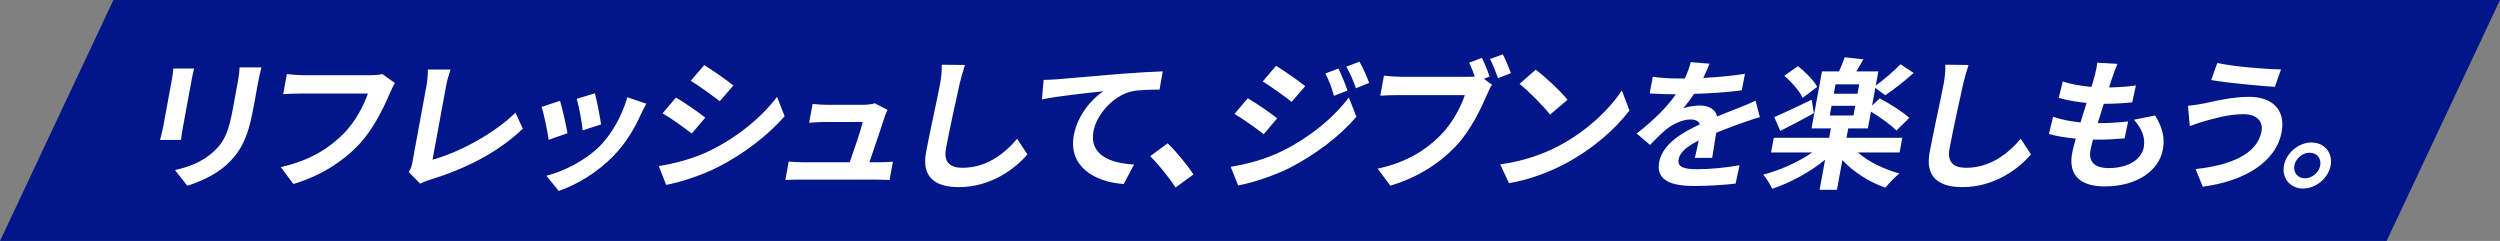
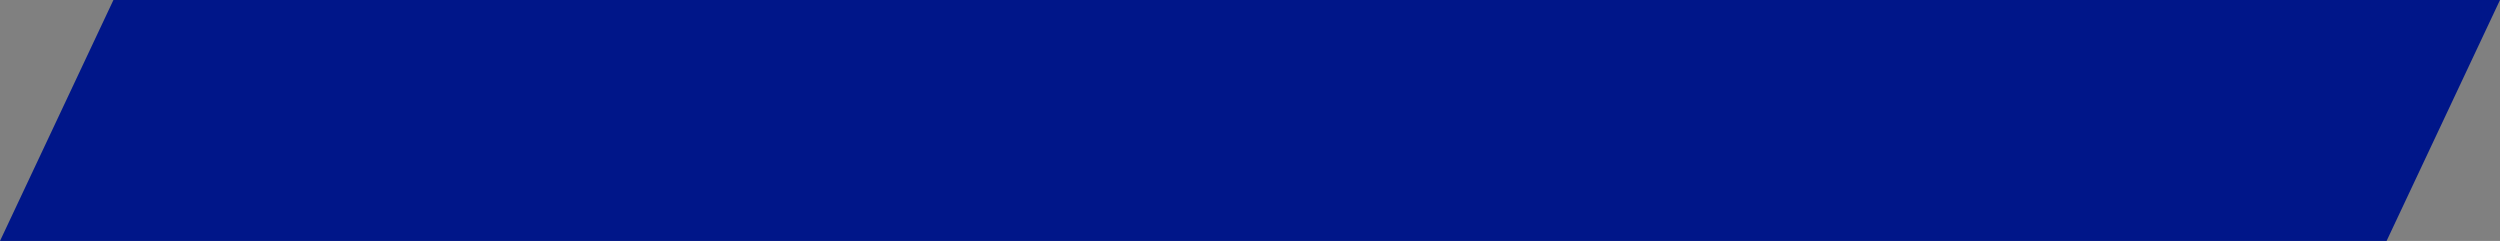
<svg xmlns="http://www.w3.org/2000/svg" width="415" height="40" viewBox="0 0 415 40" fill="none">
  <rect x="0" y="0" width="415" height="40" fill="#808080" stroke="none" />
  <path d="M18.828 0H415L396.172 40H0L18.828 0Z" fill="#001689" />
-   <path d="M43.398 11.188C43.229 11.849 43.042 12.605 42.868 13.549L42.009 18.222C41.076 23.297 39.664 25.492 37.532 27.428C35.635 29.128 32.927 30.284 31.075 30.827L29.056 28.231C31.532 27.688 33.641 26.791 35.363 25.256C37.345 23.486 37.982 21.716 38.66 18.034L39.484 13.549C39.658 12.605 39.749 11.849 39.774 11.188H43.398ZM32.228 11.377C32.08 11.92 31.96 12.439 31.821 13.195L30.354 21.173C30.246 21.763 30.1 22.684 30.049 23.227H26.569C26.675 22.778 26.94 21.858 27.071 21.149L28.533 13.195C28.616 12.746 28.744 11.92 28.772 11.377H32.228ZM65.563 13.785C65.26 14.257 64.942 14.941 64.731 15.437C63.754 17.75 62.025 21.409 59.551 24.029C56.846 26.862 53.224 29.198 48.705 30.544L46.606 27.735C51.562 26.625 54.651 24.572 57.034 22.188C58.978 20.229 60.385 17.538 61.066 15.532H49.882C48.802 15.532 47.641 15.579 47.008 15.626L47.62 12.298C48.328 12.369 49.674 12.487 50.466 12.487H61.554C62.034 12.487 62.806 12.463 63.484 12.298L65.563 13.785ZM67.846 28.561C68.243 27.971 68.34 27.57 68.44 27.027L70.793 14.233C70.958 13.336 71.042 12.227 71.024 11.543H74.792C74.478 12.463 74.226 13.313 74.057 14.233L71.8 26.508C75.916 25.398 81.823 22.377 85.572 18.695L86.786 21.362C82.786 25.233 77.302 28.042 71.303 29.859C70.945 29.977 70.387 30.143 69.77 30.497L67.846 28.561ZM98.761 15.484C99.03 16.499 99.642 19.568 99.778 20.654L96.716 21.645C96.641 20.488 96.11 17.632 95.736 16.405L98.761 15.484ZM107.3 17.207C106.873 17.963 106.638 18.459 106.407 18.931C105.345 21.315 103.885 23.769 101.871 25.847C99.119 28.679 95.754 30.662 92.755 31.7L90.699 29.175C93.465 28.49 97.131 26.696 99.575 24.241C101.576 22.235 103.305 19.096 104.136 16.145L107.3 17.207ZM92.963 16.735C93.342 17.939 93.968 20.795 94.205 22.117L91.078 23.203C90.904 21.928 90.281 18.789 89.896 17.75L92.963 16.735ZM116.901 10.811C118.329 11.661 120.66 13.336 121.752 14.186L119.47 16.806C118.296 15.886 116.095 14.28 114.671 13.407L116.901 10.811ZM109.355 27.57C112.125 27.121 115.149 26.342 118.025 24.926C122.518 22.684 126.448 19.45 128.989 16.075L130.247 19.285C127.416 22.542 123.48 25.54 119.136 27.759C116.436 29.128 112.787 30.308 110.582 30.686L109.355 27.57ZM112.215 16.192C113.667 17.042 116.007 18.671 117.075 19.521L114.837 22.164C113.638 21.244 111.437 19.639 109.981 18.812L112.215 16.192ZM147.334 18.246C147.157 18.553 147.003 19.001 146.911 19.237C146.463 20.63 145.093 24.69 144.32 26.932H145.856C146.48 26.932 147.589 26.909 148.226 26.838L147.666 29.883C147.19 29.859 146.023 29.812 145.375 29.812H132.751C131.887 29.812 131.282 29.836 130.362 29.883L130.926 26.814C131.561 26.885 132.44 26.932 133.28 26.932H141.056C141.761 24.926 142.906 21.574 143.221 20.252H136.741C135.973 20.252 135.024 20.323 134.319 20.37L134.892 17.255C135.503 17.326 136.594 17.396 137.242 17.396H143.386C143.89 17.396 144.891 17.302 145.21 17.137L147.334 18.246ZM160.182 10.787C159.856 11.778 159.515 12.982 159.293 13.927C158.728 16.476 157.564 21.763 157.026 24.69C156.587 27.074 157.884 27.853 159.756 27.853C163.716 27.853 166.648 25.611 168.849 23.038L170.556 25.634C168.603 27.9 164.614 31.063 159.142 31.063C155.206 31.063 152.974 29.364 153.716 25.327C154.298 22.164 155.68 15.956 156.053 13.927C156.257 12.817 156.369 11.684 156.327 10.74L160.182 10.787ZM173.245 13.266C174.21 13.242 175.154 13.195 175.643 13.148C177.665 12.982 181.69 12.628 186.152 12.251C188.659 12.062 191.329 11.896 193.018 11.849L192.486 14.871C191.186 14.894 189.122 14.894 187.798 15.178C184.755 15.933 182.03 19.001 181.514 21.81C180.802 25.681 184.238 27.098 188.255 27.31L186.532 30.544C181.577 30.213 177.315 27.546 178.253 22.448C178.878 19.049 181.317 16.358 183.146 15.154C180.847 15.39 175.855 15.909 172.963 16.499L173.245 13.266ZM195.141 31.134C194.003 29.364 192.336 27.334 190.94 25.917L193.827 23.793C195.279 25.162 197.177 27.499 198.108 28.962L195.141 31.134ZM222.174 11.377C222.664 12.369 223.333 13.95 223.685 15.036L221.437 15.909C221.014 14.422 220.649 13.407 220.006 12.203L222.174 11.377ZM225.67 10.244C226.241 11.188 226.895 12.723 227.28 13.761L225.075 14.658C224.58 13.171 224.15 12.251 223.479 11.07L225.67 10.244ZM211.817 10.929C213.244 11.778 215.58 13.431 216.668 14.304L214.414 16.901C213.24 15.98 211.035 14.399 209.611 13.525L211.817 10.929ZM204.295 27.688C207.065 27.239 210.093 26.437 212.945 25.02C217.438 22.778 221.392 19.544 223.909 16.169L225.167 19.379C222.355 22.66 218.4 25.634 214.076 27.877C211.381 29.222 207.708 30.402 205.526 30.78L204.295 27.688ZM207.131 16.311C208.607 17.16 210.947 18.789 212.015 19.639L209.777 22.282C208.582 21.338 206.377 19.757 204.925 18.907L207.131 16.311ZM246 9.607C246.459 10.504 247 11.873 247.275 12.723L246.322 13.077L247.676 14.068C247.354 14.517 247.06 15.201 246.848 15.697C245.847 18.01 244.142 21.669 241.644 24.289C238.964 27.121 235.342 29.458 230.794 30.827L228.699 27.995C233.651 26.909 236.74 24.855 239.127 22.448C241.071 20.488 242.474 17.821 243.159 15.791H231.999C230.895 15.791 229.758 15.838 229.126 15.886L229.738 12.557C230.416 12.652 231.767 12.746 232.559 12.746H243.671C243.959 12.746 244.367 12.746 244.808 12.699C244.543 11.92 244.215 11.094 243.885 10.409L246 9.607ZM249.469 9.017C249.913 9.867 250.512 11.306 250.816 12.133L248.668 12.982C248.318 12.014 247.821 10.669 247.334 9.796L249.469 9.017ZM254.935 11.566C256.411 12.675 259.079 15.13 260.206 16.57L257.307 19.025C256.302 17.703 253.775 15.13 252.245 13.927L254.935 11.566ZM249.044 27.287C252.883 26.767 256.225 25.563 258.804 24.194C263.347 21.81 267.131 18.199 269.229 15.012L270.489 18.34C268.079 21.527 264.288 24.784 260.003 27.074C257.314 28.514 253.975 29.836 250.487 30.402L249.044 27.287ZM283.778 10.575C283.55 11.165 283.238 11.944 282.744 12.935C285.046 12.817 287.485 12.605 289.662 12.251L289.135 14.989C286.794 15.319 283.807 15.508 281.202 15.579C280.633 16.452 279.997 17.302 279.391 17.986C280.067 17.703 281.398 17.514 282.19 17.514C283.654 17.514 284.741 18.128 285.048 19.332C286.4 18.765 287.482 18.364 288.544 17.939C289.554 17.538 290.463 17.16 291.434 16.712L292.13 19.45C291.323 19.662 289.964 20.134 289.092 20.441C287.934 20.866 286.47 21.385 284.885 22.046C284.666 23.368 284.392 25.115 284.217 26.201H281.337C281.539 25.492 281.771 24.36 281.986 23.321C280 24.336 278.87 25.256 278.653 26.437C278.415 27.735 279.477 28.089 281.829 28.089C283.869 28.089 286.581 27.829 288.767 27.428L288.111 30.473C286.488 30.686 283.501 30.874 281.245 30.874C277.477 30.874 274.858 29.977 275.418 26.932C275.974 23.911 279.201 22.023 282.193 20.63C281.942 20.04 281.333 19.828 280.661 19.828C279.317 19.828 277.69 20.583 276.617 21.456C275.767 22.164 274.915 23.014 273.908 24.053L271.687 22.164C274.628 19.875 276.718 17.774 278.189 15.65C278.069 15.65 277.973 15.65 277.877 15.65C276.893 15.65 275.15 15.602 273.847 15.508L274.355 12.746C275.544 12.935 277.303 13.03 278.527 13.03C278.887 13.03 279.295 13.03 279.679 13.03C280.116 12.085 280.454 11.165 280.658 10.315L283.778 10.575ZM301.665 14.422L299.242 16.24C298.746 15.154 297.42 13.62 296.195 12.581L298.458 10.976C299.677 11.92 301.092 13.36 301.665 14.422ZM300.746 16.547L301.102 18.789C299.259 19.804 297.183 20.913 295.519 21.739L294.528 19.426C296.086 18.789 298.43 17.656 300.746 16.547ZM304.039 17.561L303.744 19.167H307.68L307.975 17.561H304.039ZM308.344 15.555L308.631 13.997H304.695L304.408 15.555H308.344ZM315.336 25.304H308.4C310.114 26.814 312.711 28.089 315.293 28.797C314.589 29.364 313.521 30.473 312.963 31.157C310.324 30.237 307.681 28.561 305.837 26.578L304.93 31.512H302.05L302.97 26.508C300.424 28.608 297.179 30.331 294.184 31.346C293.863 30.615 293.194 29.552 292.698 28.986C295.521 28.254 298.557 26.885 300.84 25.304H294L294.447 22.872H303.639L303.925 21.315H300.709L302.45 11.849H305.282C305.641 11.07 305.998 10.173 306.216 9.512L309.323 9.843C308.929 10.551 308.515 11.236 308.162 11.849H311.81L311.376 14.21C312.706 13.242 314.415 11.778 315.483 10.669L317.666 12.109C316.142 13.478 314.35 14.871 312.953 15.815L311.306 14.587L310.768 17.514L312.041 16.334C313.661 17.184 315.896 18.6 316.942 19.568L314.804 21.669C313.937 20.772 312.136 19.474 310.581 18.529L310.069 21.315H306.805L306.519 22.872H315.783L315.336 25.304ZM326.776 10.787C326.45 11.778 326.108 12.982 325.887 13.927C325.322 16.476 324.158 21.763 323.619 24.69C323.181 27.074 324.478 27.853 326.35 27.853C330.31 27.853 333.242 25.611 335.443 23.038L337.15 25.634C335.197 27.9 331.207 31.063 325.735 31.063C321.799 31.063 319.568 29.364 320.31 25.327C320.892 22.164 322.273 15.956 322.647 13.927C322.851 12.817 322.963 11.684 322.921 10.74L326.776 10.787ZM351.499 10.598C351.126 11.448 350.913 12.085 350.704 12.699C350.559 13.1 350.345 13.738 350.106 14.517C351.838 14.493 353.401 14.351 354.559 14.186L353.946 16.995C352.48 17.137 351.143 17.231 349.223 17.231C348.888 18.27 348.54 19.379 348.225 20.441C348.273 20.441 348.345 20.441 348.393 20.441C349.881 20.441 351.674 20.347 353.269 20.158L352.68 22.967C351.314 23.085 349.905 23.179 348.393 23.179C348.081 23.179 347.745 23.179 347.433 23.179C347.255 23.887 347.098 24.478 347.02 24.902C346.66 26.862 347.693 27.9 350.045 27.9C353.405 27.9 355.507 26.39 355.863 24.454C356.158 22.849 355.548 21.338 354.233 19.875L357.747 19.167C358.966 21.149 359.402 22.825 359.033 24.832C358.378 28.396 354.645 30.945 349.389 30.945C345.621 30.945 343.252 29.34 343.977 25.398C344.081 24.832 344.31 23.982 344.583 23.014C342.862 22.849 341.326 22.589 340.119 22.235L340.812 19.379C342.276 19.898 343.837 20.158 345.366 20.323C345.706 19.261 346.054 18.152 346.369 17.089C344.743 16.924 343.091 16.641 341.749 16.24L342.416 13.525C343.726 13.974 345.47 14.28 347.195 14.422C347.402 13.69 347.591 13.053 347.739 12.51C348.015 11.401 348.102 10.929 348.149 10.409L351.499 10.598ZM375.414 21.787C375.701 20.229 374.687 18.954 372.431 18.954C369.791 18.954 367.268 19.757 365.978 20.111C365.248 20.3 364.242 20.677 363.499 20.937L363.207 17.561C364.036 17.491 365.099 17.326 365.921 17.16C367.747 16.759 370.561 16.075 373.369 16.075C377.161 16.075 379.434 18.199 378.753 21.905C377.824 26.956 372.494 30.095 365.657 30.992L364.468 28.065C370.541 27.404 374.737 25.469 375.414 21.787ZM368.066 10.457C370.741 11.047 376.107 11.495 378.646 11.519L377.633 14.422C374.859 14.233 369.738 13.761 367.065 13.289L368.066 10.457ZM383.701 23.651C385.861 23.651 387.272 25.375 386.886 27.475C386.499 29.576 384.454 31.299 382.294 31.299C380.182 31.299 378.747 29.576 379.134 27.475C379.52 25.375 381.589 23.651 383.701 23.651ZM382.607 29.6C383.807 29.6 384.941 28.655 385.158 27.475C385.375 26.295 384.588 25.351 383.388 25.351C382.236 25.351 381.079 26.295 380.862 27.475C380.645 28.655 381.455 29.6 382.607 29.6Z" fill="white" />
</svg>